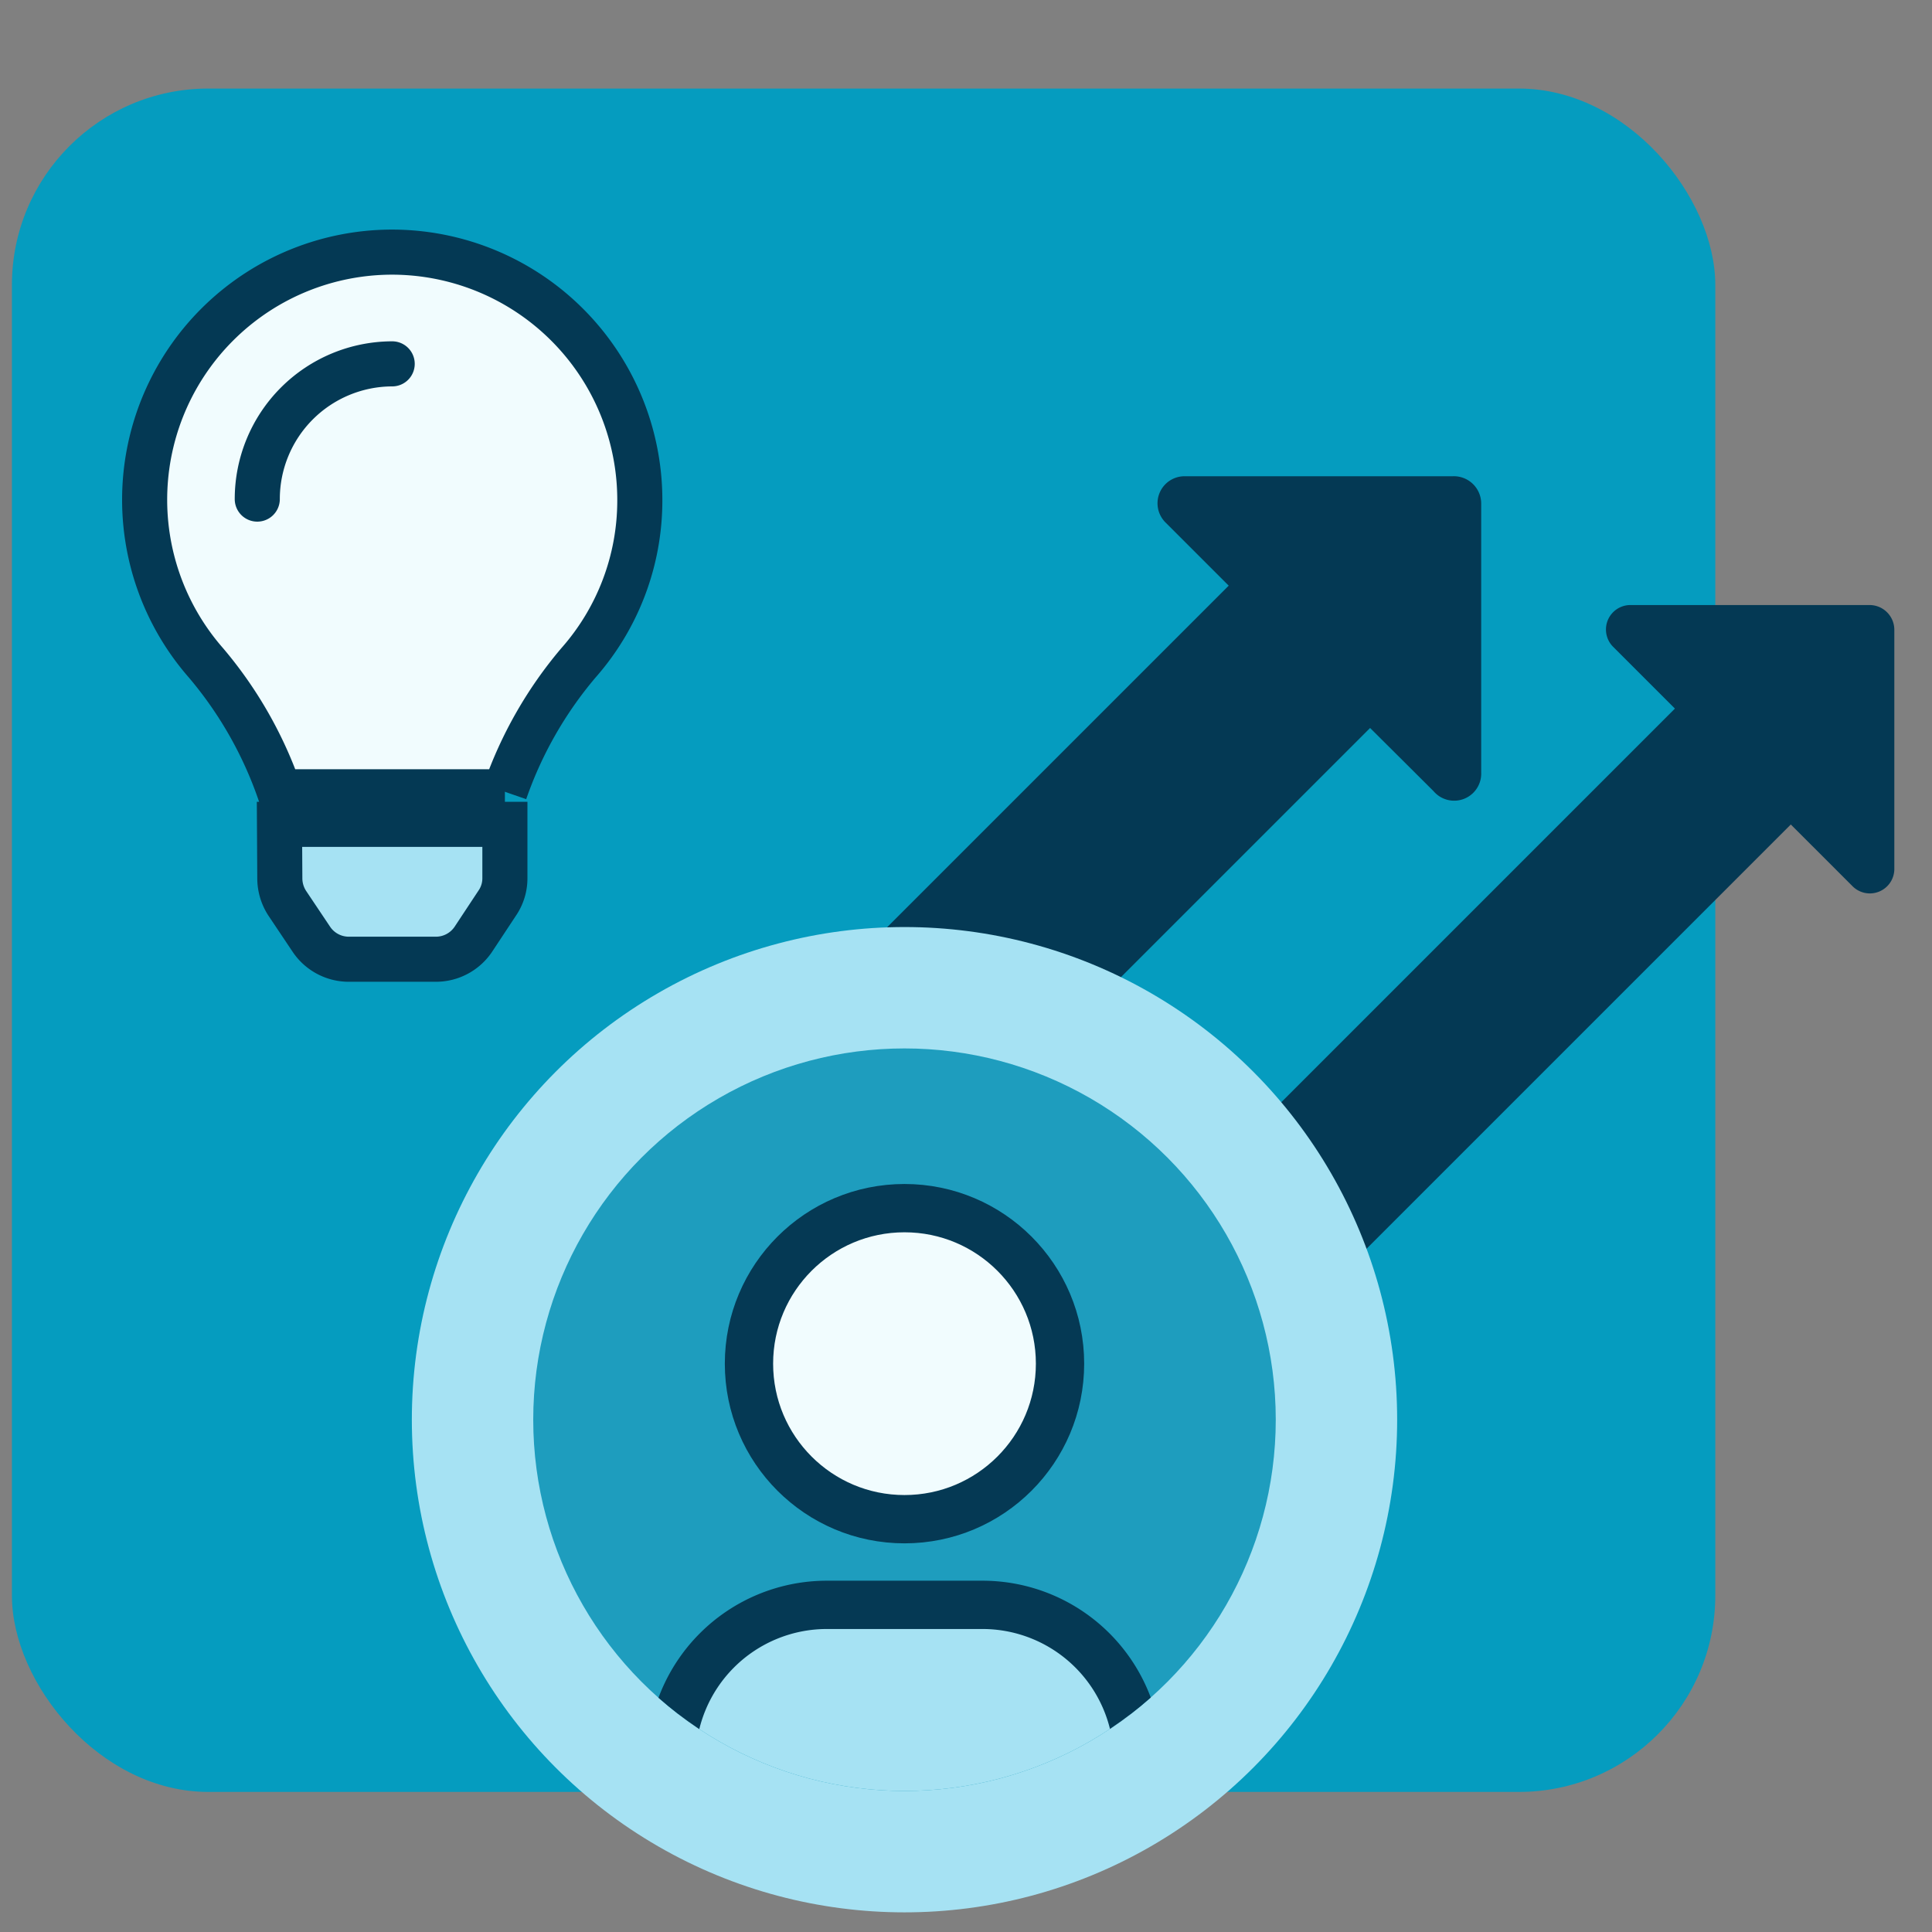
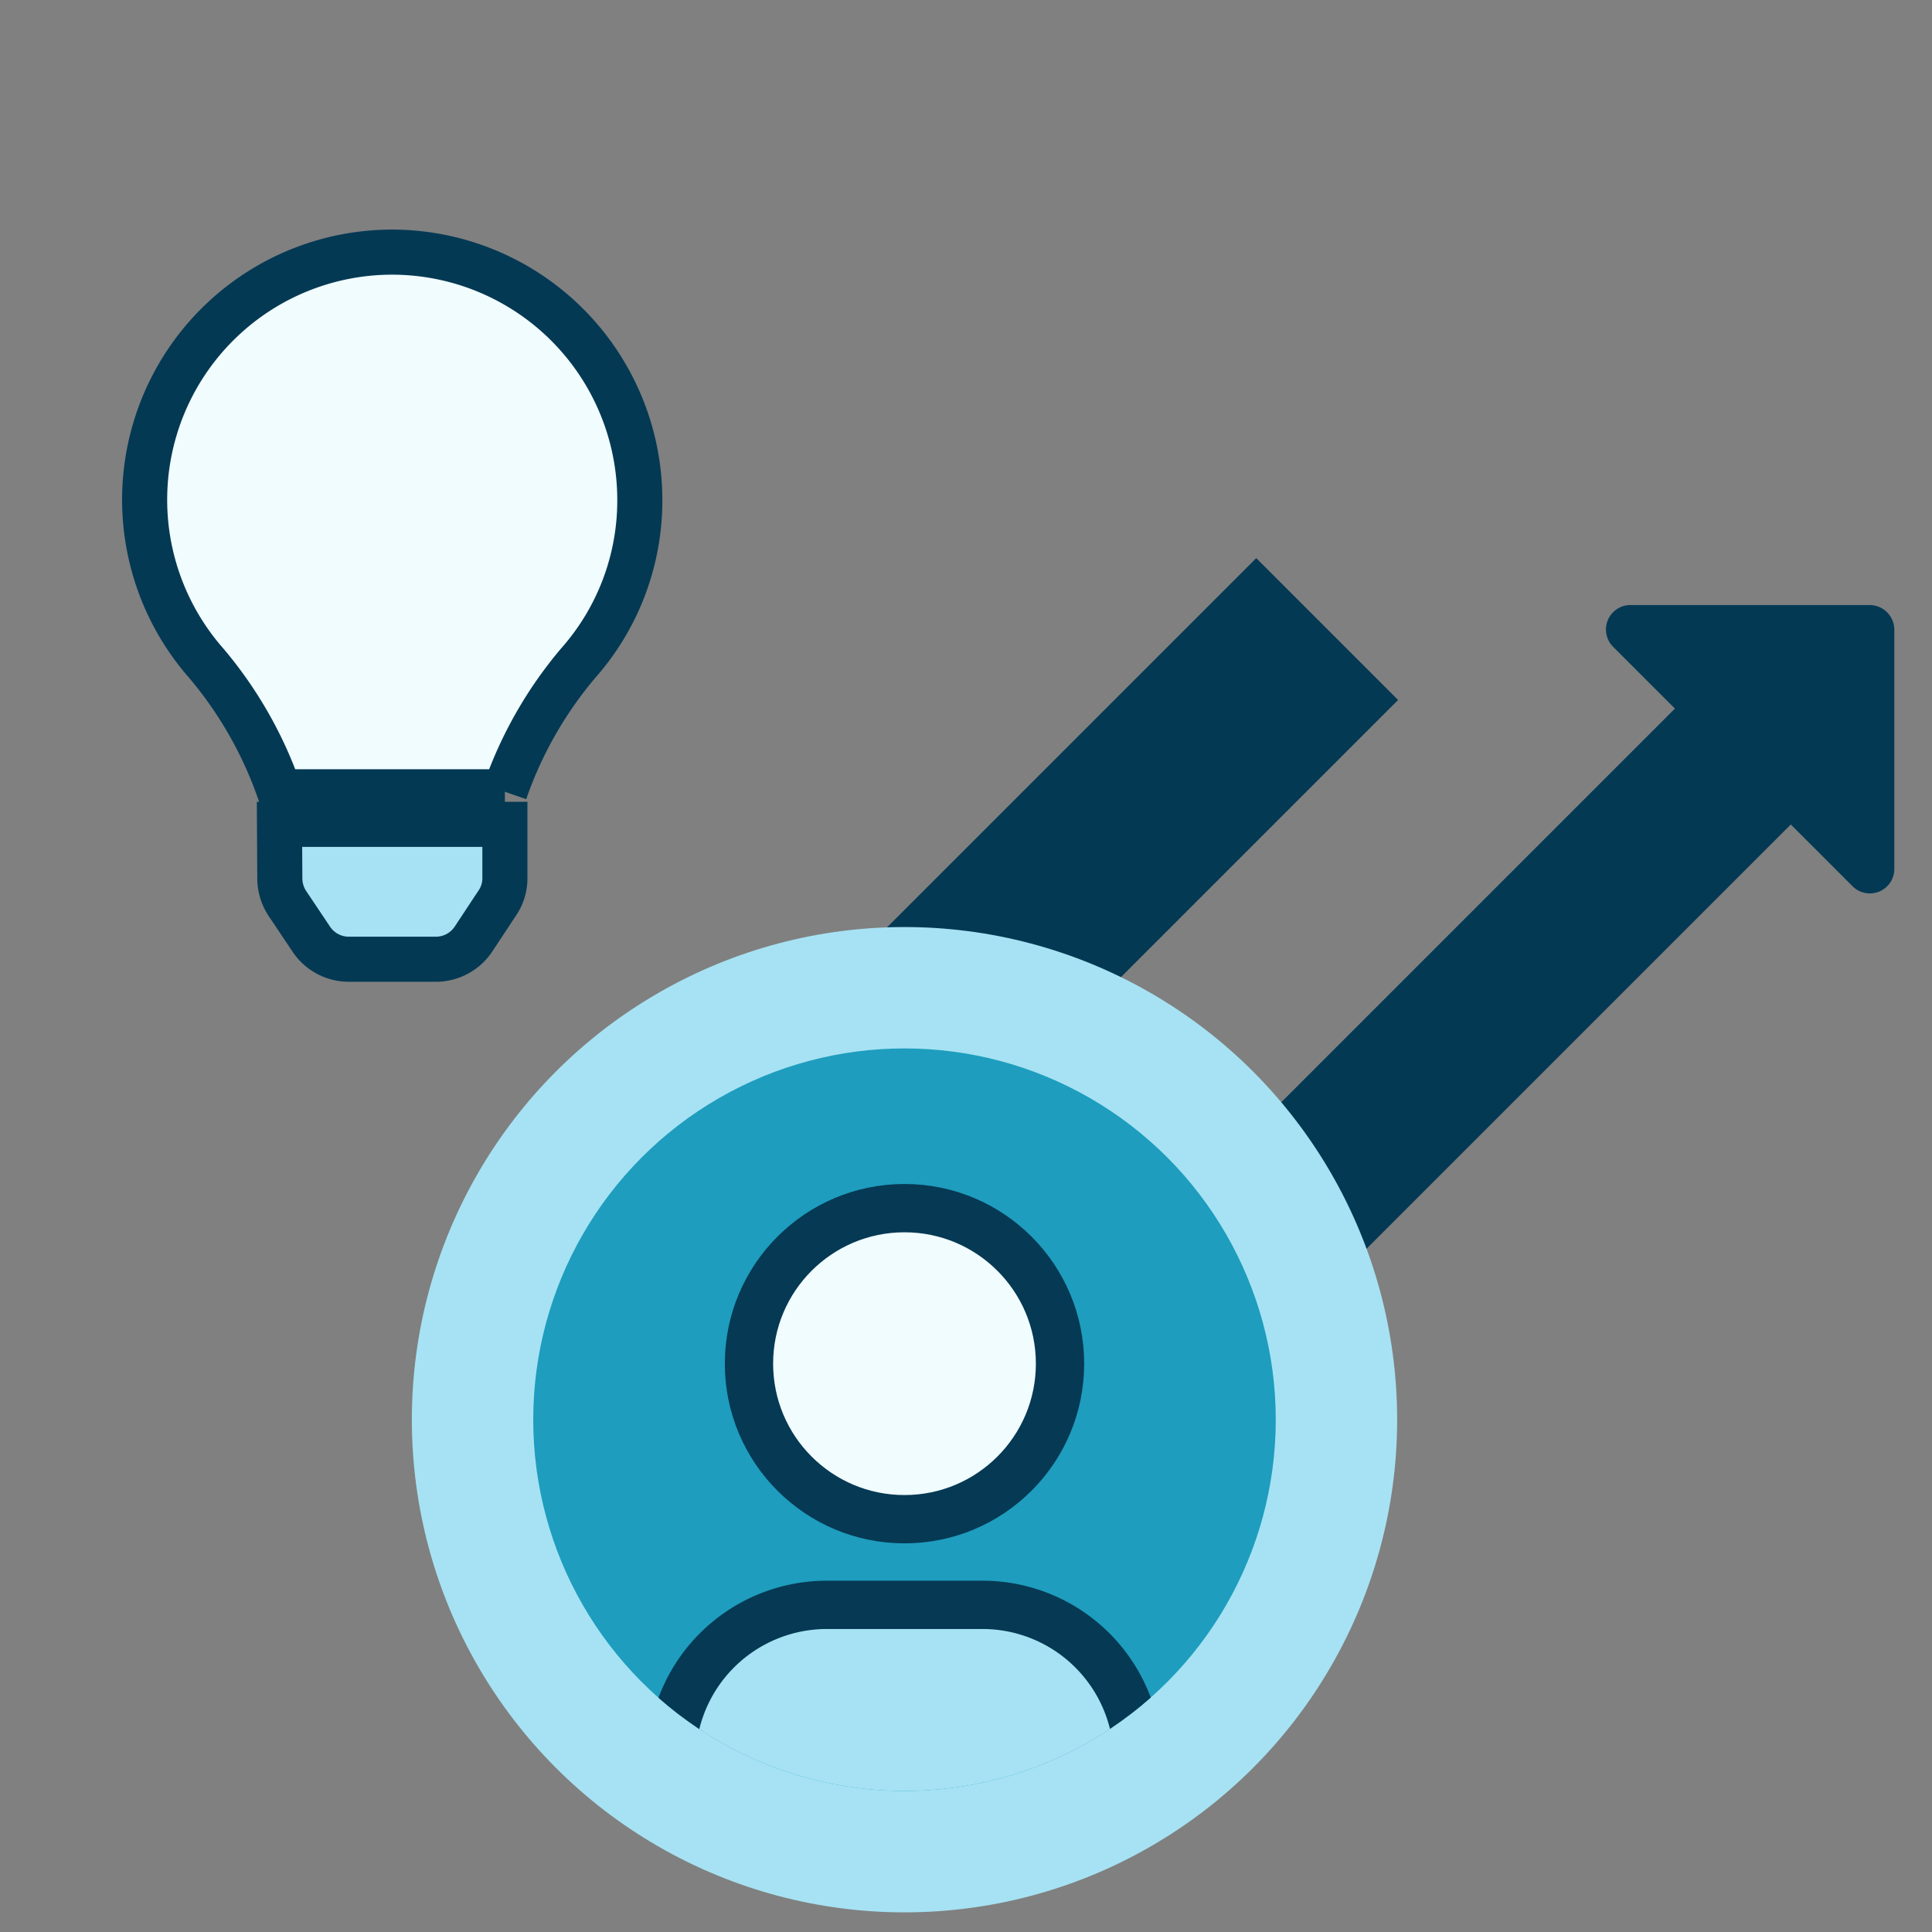
<svg xmlns="http://www.w3.org/2000/svg" id="Livello_1" data-name="Livello 1" viewBox="0 0 60 60">
  <rect x="0" y="0" width="60" height="60" fill="#808080" stroke="none" />
  <defs>
    <clipPath id="clip-path">
      <circle cx="28.09" cy="44.09" r="11.53" style="fill:none" />
    </clipPath>
  </defs>
-   <rect x="0.37" y="2.75" width="52.9" height="52.9" rx="6.1" style="fill:#059cbf" />
  <rect x="27.03" y="22.3" width="16.62" height="6.23" transform="translate(-7.62 32.43) rotate(-45)" style="fill:#043954" />
-   <path d="M45.12,14.79H36.79a.84.84,0,0,0-.59,1.44l2.38,2.38L35.21,22a.84.84,0,0,0,0,1.19l2.38,2.38a.86.86,0,0,0,1.19,0l3.36-3.37,2.38,2.37A.84.84,0,0,0,46,24V15.64A.85.85,0,0,0,45.12,14.79Z" style="fill:#043954" />
  <path d="M58.07,18.79H50.62a.76.76,0,0,0-.53,1.29l2.13,2.13-3,3a.77.77,0,0,0,0,1.07l2.13,2.13a.77.77,0,0,0,1.07,0l3-3,2.13,2.13A.76.76,0,0,0,58.83,27V19.55A.77.77,0,0,0,58.07,18.79Z" style="fill:#043954" />
  <rect x="33.36" y="29.29" width="24.86" height="5.09" transform="translate(-9.1 41.7) rotate(-45)" style="fill:#043954" />
  <circle cx="28.09" cy="44.09" r="15.3" style="fill:#a6e2f3" />
  <g style="clip-path:url(#clip-path)">
    <circle cx="28.09" cy="44.09" r="11.53" style="fill:#1e9dbe" />
    <circle cx="28.09" cy="42.35" r="4.83" style="fill:#f1fcfe;stroke:#053954;stroke-miterlimit:10;stroke-width:1.5px" />
    <path d="M25.68,49.84h4.83a4.83,4.83,0,0,1,4.83,4.83v2.41a2.42,2.42,0,0,1-2.42,2.42H23.26a2.41,2.41,0,0,1-2.41-2.42V54.67A4.83,4.83,0,0,1,25.68,49.84Z" style="fill:#a6e2f3;stroke:#053954;stroke-miterlimit:10;stroke-width:1.5px" />
  </g>
  <path d="M8.69,27.27a1.42,1.42,0,0,0,.23.78l.75,1.12a1.4,1.4,0,0,0,1.16.62h2.7a1.4,1.4,0,0,0,1.17-.62l.74-1.12a1.36,1.36,0,0,0,.24-.78V25.6h-7Z" style="fill:#a6e2f3;stroke:#043954;stroke-miterlimit:10;stroke-width:1.4px" />
  <path d="M12.16,7.83A7.69,7.69,0,0,0,6.4,20.59a12.53,12.53,0,0,1,2.28,4v0h7v0a12.53,12.53,0,0,1,2.28-4,7.62,7.62,0,0,0,1.91-5.06A7.7,7.7,0,0,0,12.16,7.83Z" style="fill:#f1fcfe;stroke:#043954;stroke-miterlimit:10;stroke-width:1.4px" />
-   <path d="M12.18,12a3.5,3.5,0,0,0-3.49,3.5.7.7,0,0,1-1.4,0,4.9,4.9,0,0,1,4.89-4.9.7.7,0,0,1,0,1.4Z" style="fill:#043954" />
</svg>